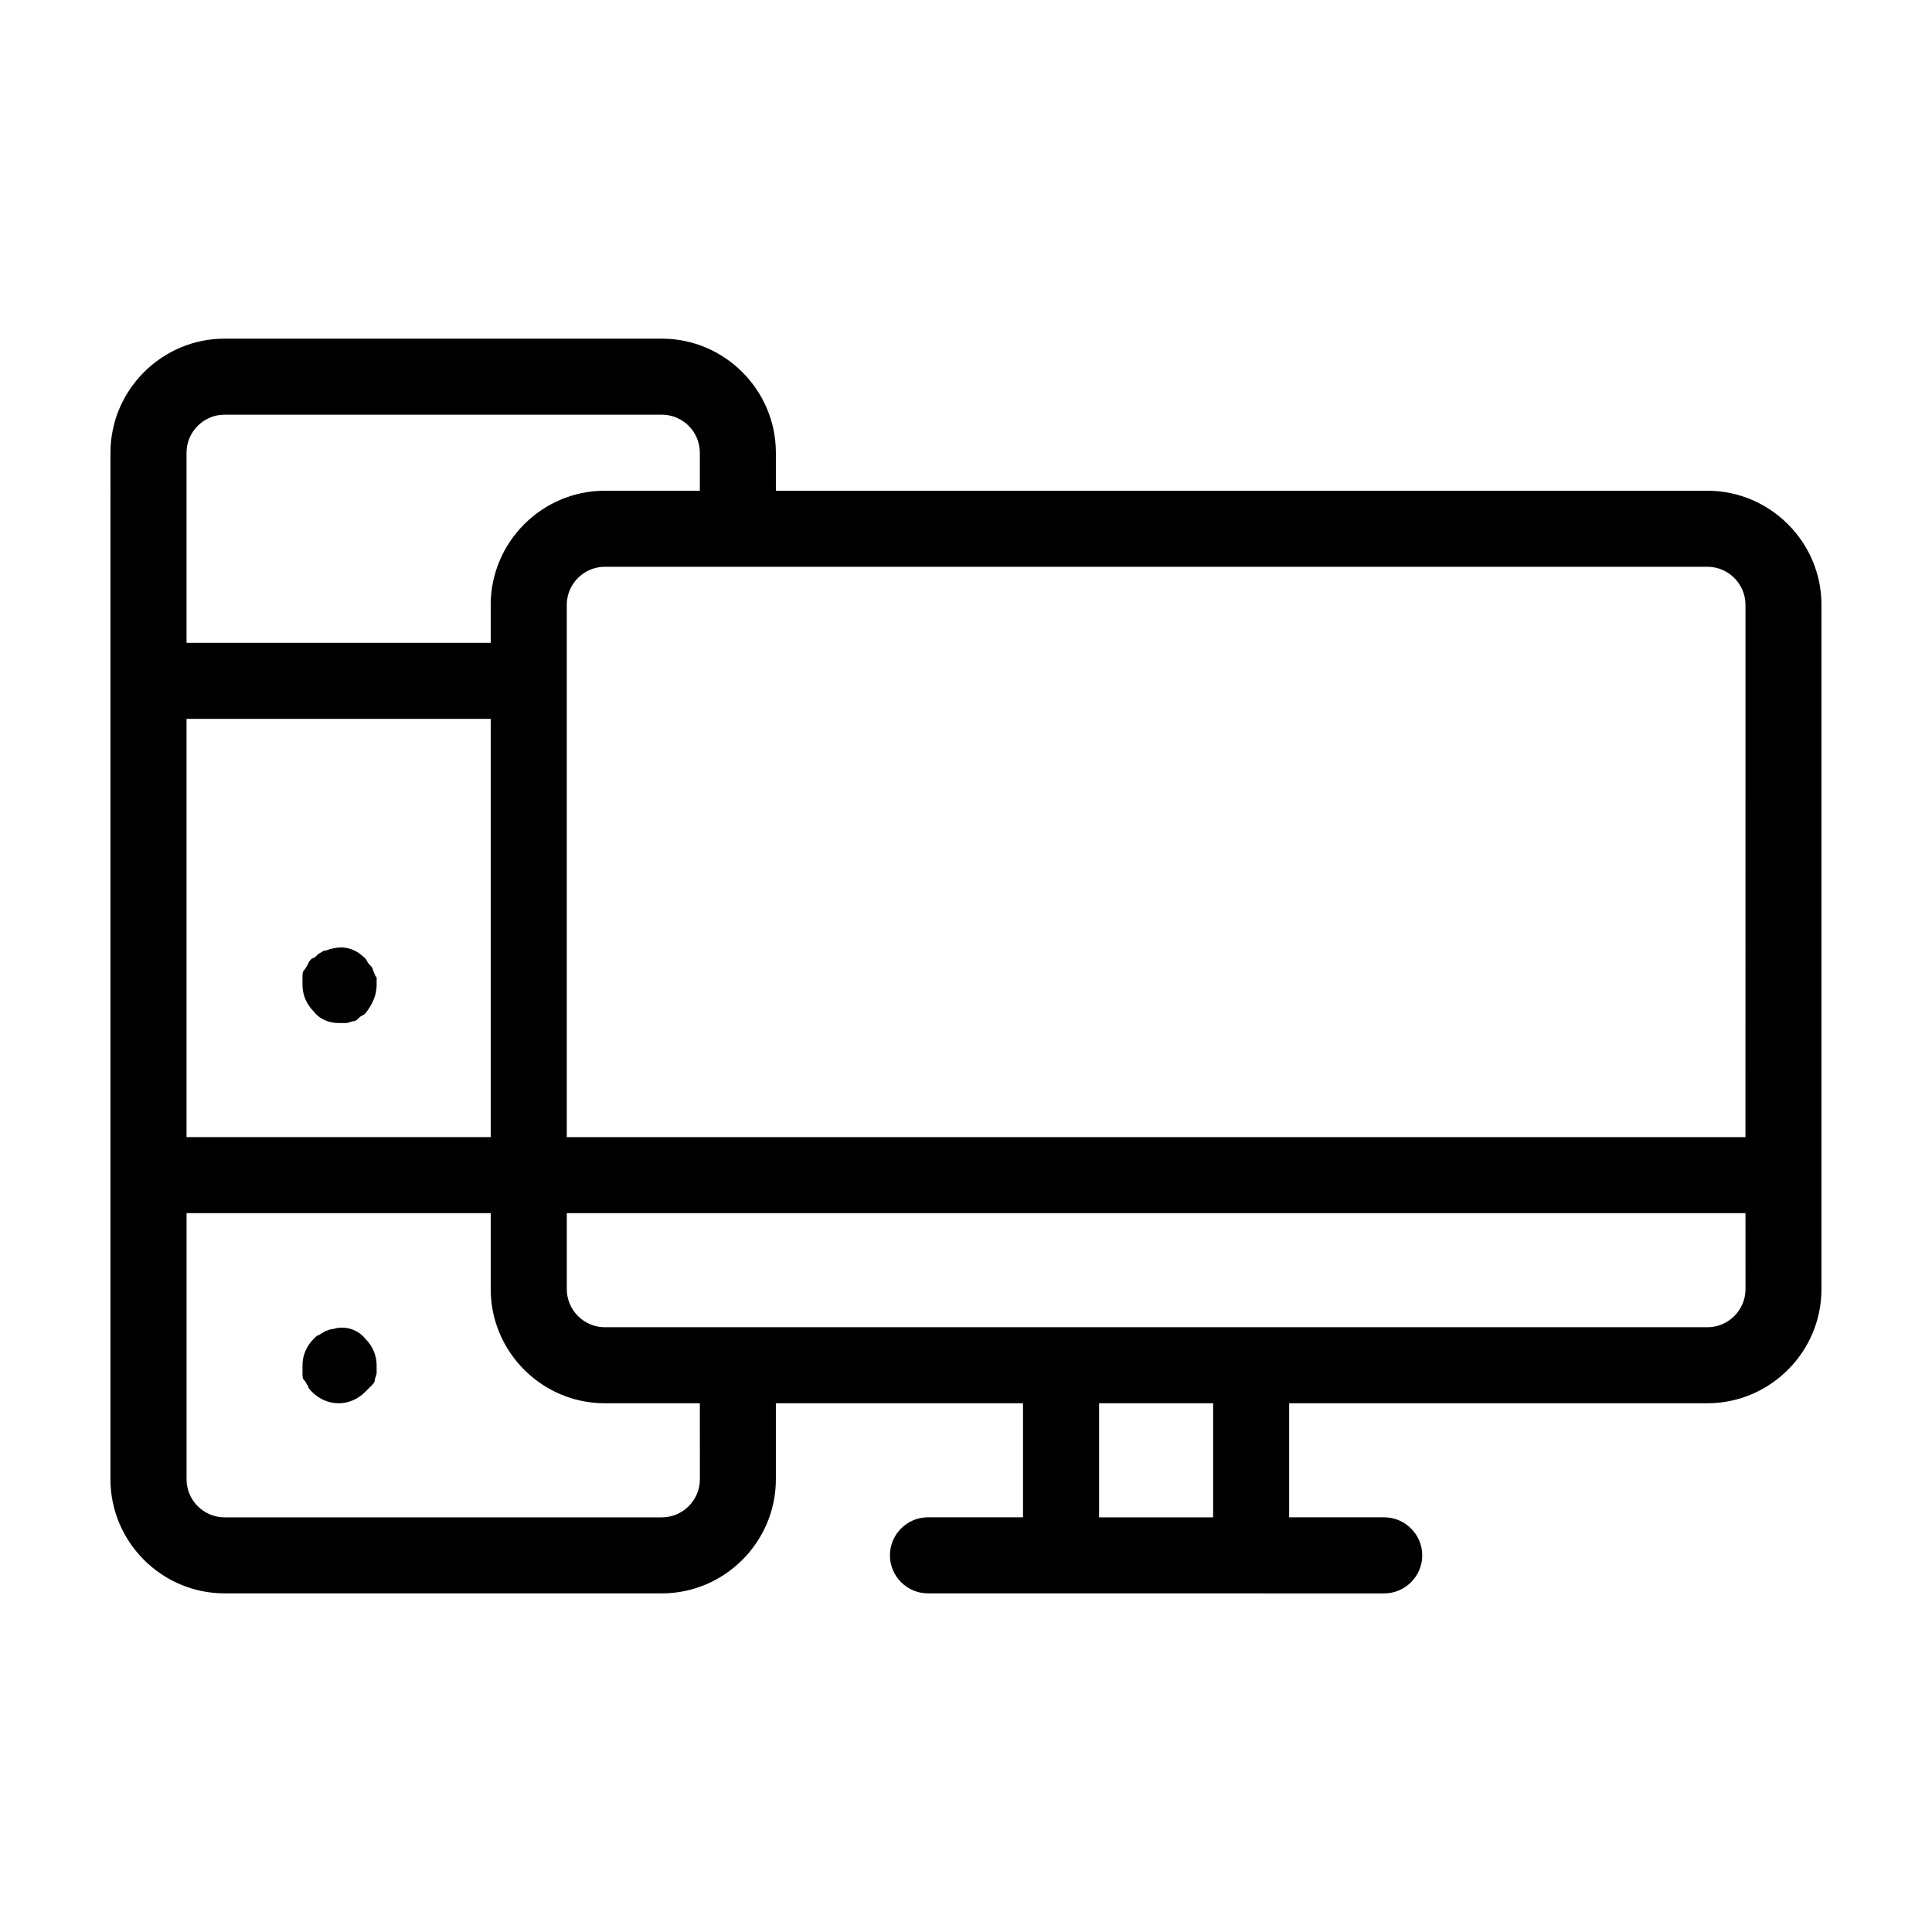
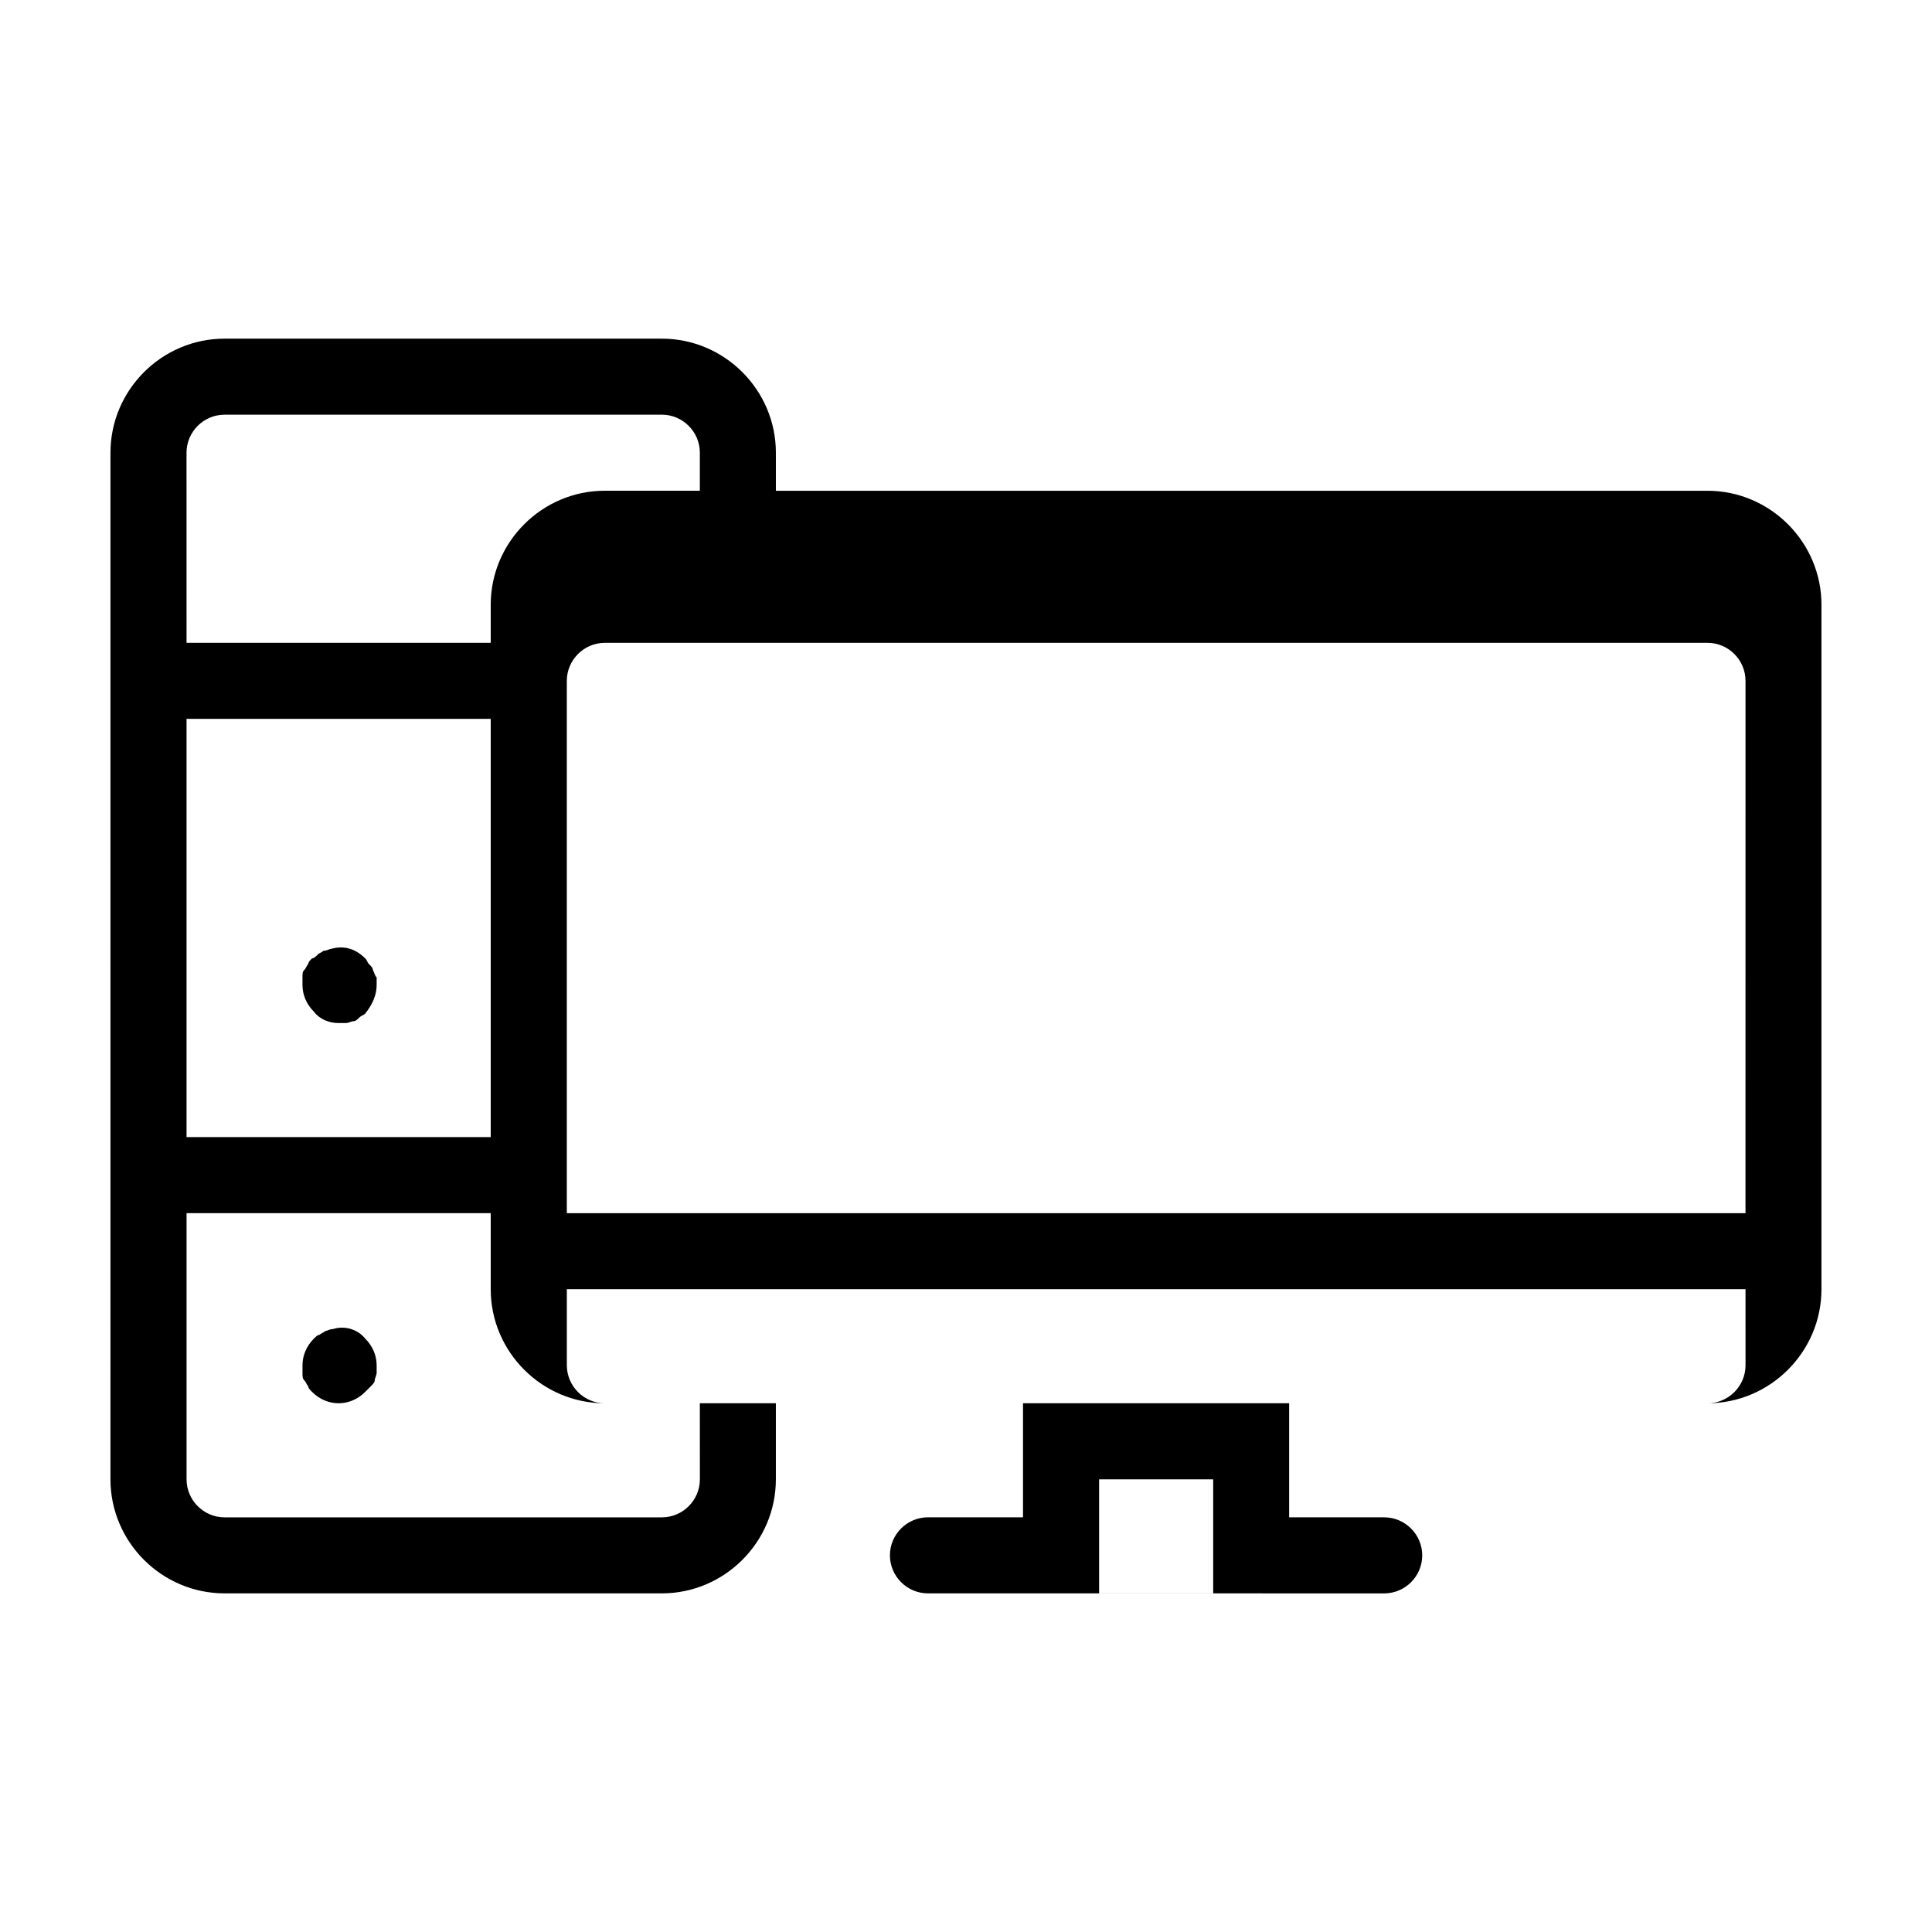
<svg xmlns="http://www.w3.org/2000/svg" fill="#000000" width="800px" height="800px" version="1.1" viewBox="144 144 512 512">
-   <path d="m240.79 498.75c2.016 2.016 3.023 4.535 3.023 7.051v2.016c0 0.504-0.504 1.512-0.504 2.016s-0.504 1.008-1.008 1.512c-0.504 0.504-1.008 1.008-1.512 1.512-2.012 2.016-4.531 3.023-7.051 3.023-2.519 0-5.039-1.008-7.055-3.023-0.504-0.504-1.008-1.008-1.008-1.512-0.504-0.504-0.504-1.008-1.008-1.512s-0.504-1.008-0.504-2.016v-2.016c0-2.519 1.008-5.039 3.023-7.055 0.504-0.504 1.008-1.008 1.512-1.008 0.504-0.504 1.008-0.504 1.512-1.008 0.504 0 1.008-0.504 2.016-0.504 3.023-1.004 6.551 0.004 8.562 2.523zm2.016-97.738c0-0.504-0.504-1.008-1.008-1.512-0.504-0.504-0.504-1.008-1.008-1.512-2.519-2.519-5.543-3.527-9.07-2.519-0.504 0-1.008 0.504-2.016 0.504-0.504 0.504-1.008 0.504-1.512 1.008-0.504 0.504-1.008 1.008-1.512 1.008-0.504 0.504-1.008 1.008-1.008 1.512-0.504 0.504-0.504 1.008-1.008 1.512-0.504 0.504-0.504 1.008-0.504 2.016v2.016c0 2.519 1.008 5.039 3.023 7.055 1.516 2.012 4.035 3.019 6.555 3.019h2.016c0.504 0 1.512-0.504 2.016-0.504 0.504 0 1.008-0.504 1.512-1.008 0.504-0.504 1.008-0.504 1.512-1.008 2.012-2.519 3.019-5.039 3.019-7.559v-2.016c-0.504-0.504-0.504-1.004-1.008-2.012zm383.9-96.734v181.37c0 16.625-13.602 30.23-30.23 30.23h-110.84v30.23h25.191c5.543 0 10.078 4.535 10.078 10.078 0 5.543-4.535 10.078-10.078 10.078l-120.91-0.008c-5.543 0-10.078-4.535-10.078-10.078s4.535-10.078 10.078-10.078h25.191v-30.23l-65.496 0.008v20.152c0 16.625-13.602 30.23-30.23 30.23l-115.88-0.004c-16.625 0-30.23-13.602-30.23-30.23l0.004-272.05c0-16.625 13.602-30.23 30.23-30.23h115.88c16.625 0 30.23 13.602 30.23 30.23v10.078h246.87c16.621 0 30.223 13.602 30.223 30.227zm-433.27 10.078h80.609v-10.078c0-16.625 13.602-30.23 30.23-30.23h25.191v-10.078c0-5.543-4.535-10.078-10.078-10.078l-115.88 0.008c-5.543 0-10.078 4.535-10.078 10.078zm0 130.99h80.609v-110.84h-80.609zm136.03 70.535h-25.191c-16.625 0-30.23-13.602-30.23-30.23v-20.152h-80.605v70.535c0 5.543 4.535 10.078 10.078 10.078h115.88c5.543 0 10.078-4.535 10.078-10.078zm136.03 0h-30.23v30.23h30.23zm141.07-50.383h-312.36v20.152c0 5.543 4.535 10.078 10.078 10.078h292.21c5.543 0 10.078-4.535 10.078-10.078zm0-161.22c0-5.543-4.535-10.078-10.078-10.078l-292.21 0.004c-5.543 0-10.078 4.535-10.078 10.078v141.07h312.36z" />
+   <path d="m240.79 498.75c2.016 2.016 3.023 4.535 3.023 7.051v2.016c0 0.504-0.504 1.512-0.504 2.016s-0.504 1.008-1.008 1.512c-0.504 0.504-1.008 1.008-1.512 1.512-2.012 2.016-4.531 3.023-7.051 3.023-2.519 0-5.039-1.008-7.055-3.023-0.504-0.504-1.008-1.008-1.008-1.512-0.504-0.504-0.504-1.008-1.008-1.512s-0.504-1.008-0.504-2.016v-2.016c0-2.519 1.008-5.039 3.023-7.055 0.504-0.504 1.008-1.008 1.512-1.008 0.504-0.504 1.008-0.504 1.512-1.008 0.504 0 1.008-0.504 2.016-0.504 3.023-1.004 6.551 0.004 8.562 2.523zm2.016-97.738c0-0.504-0.504-1.008-1.008-1.512-0.504-0.504-0.504-1.008-1.008-1.512-2.519-2.519-5.543-3.527-9.07-2.519-0.504 0-1.008 0.504-2.016 0.504-0.504 0.504-1.008 0.504-1.512 1.008-0.504 0.504-1.008 1.008-1.512 1.008-0.504 0.504-1.008 1.008-1.008 1.512-0.504 0.504-0.504 1.008-1.008 1.512-0.504 0.504-0.504 1.008-0.504 2.016v2.016c0 2.519 1.008 5.039 3.023 7.055 1.516 2.012 4.035 3.019 6.555 3.019h2.016c0.504 0 1.512-0.504 2.016-0.504 0.504 0 1.008-0.504 1.512-1.008 0.504-0.504 1.008-0.504 1.512-1.008 2.012-2.519 3.019-5.039 3.019-7.559v-2.016c-0.504-0.504-0.504-1.004-1.008-2.012zm383.9-96.734v181.37c0 16.625-13.602 30.23-30.23 30.23h-110.84v30.23h25.191c5.543 0 10.078 4.535 10.078 10.078 0 5.543-4.535 10.078-10.078 10.078l-120.91-0.008c-5.543 0-10.078-4.535-10.078-10.078s4.535-10.078 10.078-10.078h25.191v-30.23l-65.496 0.008v20.152c0 16.625-13.602 30.23-30.23 30.23l-115.88-0.004c-16.625 0-30.23-13.602-30.23-30.23l0.004-272.05c0-16.625 13.602-30.23 30.23-30.23h115.88c16.625 0 30.23 13.602 30.23 30.23v10.078h246.87c16.621 0 30.223 13.602 30.223 30.227zm-433.27 10.078h80.609v-10.078c0-16.625 13.602-30.23 30.23-30.23h25.191v-10.078c0-5.543-4.535-10.078-10.078-10.078l-115.88 0.008c-5.543 0-10.078 4.535-10.078 10.078zm0 130.99h80.609v-110.84h-80.609zm136.03 70.535h-25.191c-16.625 0-30.23-13.602-30.23-30.23v-20.152h-80.605v70.535c0 5.543 4.535 10.078 10.078 10.078h115.88c5.543 0 10.078-4.535 10.078-10.078m136.03 0h-30.23v30.23h30.23zm141.07-50.383h-312.36v20.152c0 5.543 4.535 10.078 10.078 10.078h292.21c5.543 0 10.078-4.535 10.078-10.078zm0-161.22c0-5.543-4.535-10.078-10.078-10.078l-292.21 0.004c-5.543 0-10.078 4.535-10.078 10.078v141.07h312.36z" />
</svg>